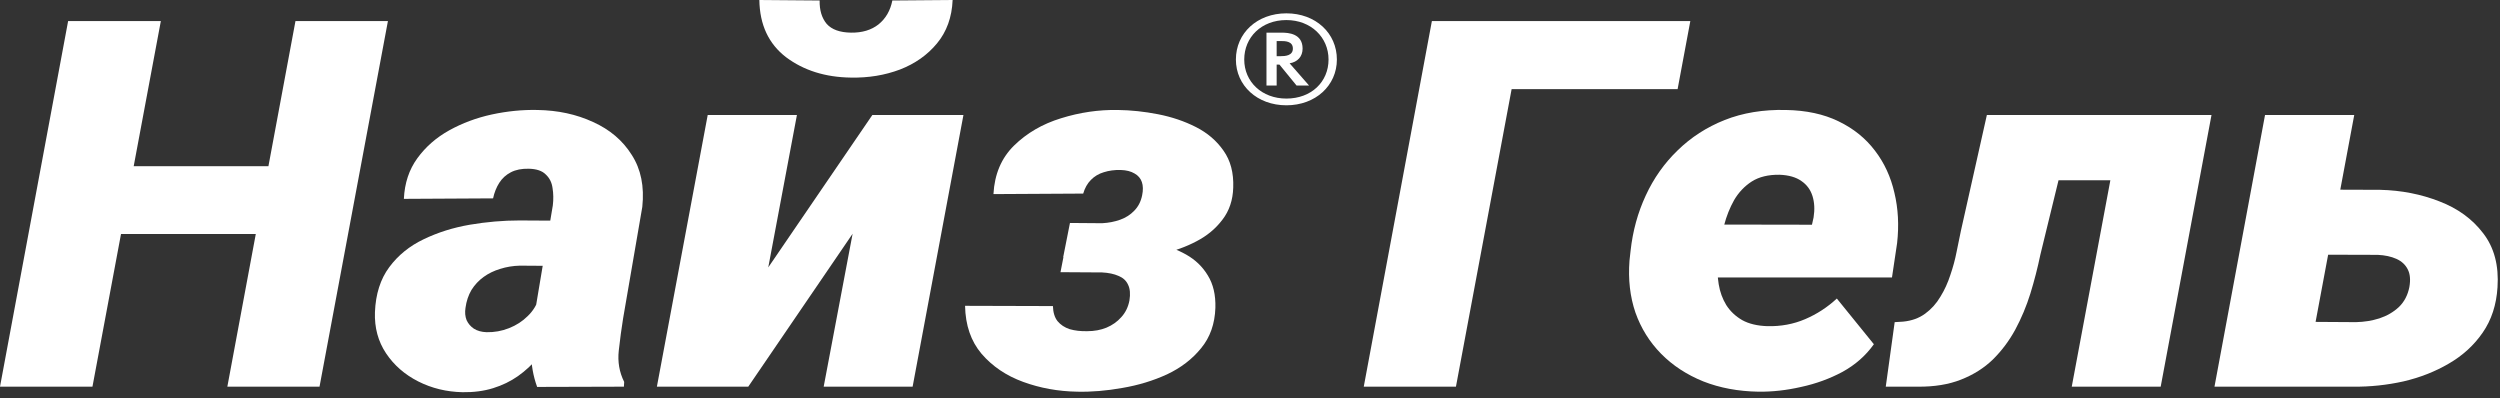
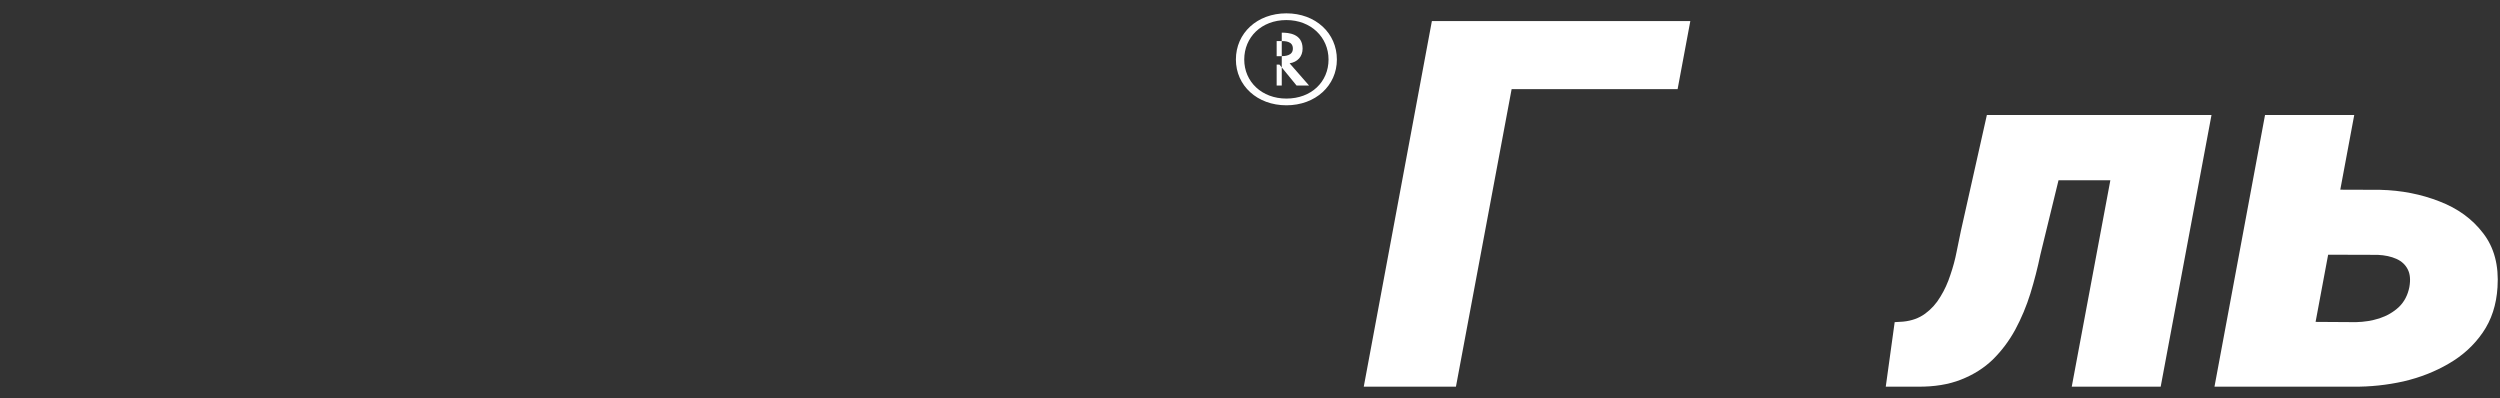
<svg xmlns="http://www.w3.org/2000/svg" width="226" height="36" viewBox="0 0 226 36" fill="none">
  <rect x="0" y="0" width="226" height="36" fill="#333333" stroke="none" />
-   <path d="M27.028 15.026L25.879 21.155H8.113L9.262 15.026H27.028ZM14.54 1.907L8.358 34.955H0L6.158 1.907H14.54ZM35.068 1.907L28.885 34.955H20.552L26.71 1.907H35.068Z" fill="white" />
-   <path d="M48.264 28.781L49.975 18.567C50.04 18.022 50.032 17.5 49.95 17.001C49.885 16.502 49.681 16.093 49.339 15.775C49.014 15.442 48.5 15.268 47.8 15.253C47.164 15.238 46.627 15.344 46.187 15.571C45.747 15.798 45.397 16.116 45.136 16.524C44.876 16.933 44.688 17.402 44.574 17.932L36.51 17.977C36.575 16.555 36.982 15.329 37.732 14.3C38.481 13.271 39.442 12.431 40.615 11.78C41.788 11.13 43.067 10.653 44.452 10.35C45.853 10.048 47.23 9.912 48.582 9.942C50.439 9.972 52.117 10.335 53.616 11.031C55.131 11.712 56.296 12.703 57.111 14.005C57.941 15.291 58.259 16.857 58.064 18.703L56.329 28.781C56.182 29.689 56.052 30.658 55.938 31.687C55.824 32.7 55.986 33.646 56.426 34.524L56.402 34.955L48.557 34.978C48.199 33.994 48.02 32.973 48.02 31.914C48.02 30.854 48.101 29.81 48.264 28.781ZM50.879 19.952L50.146 24.037L46.993 24.015C46.374 24.03 45.78 24.128 45.209 24.31C44.656 24.476 44.159 24.718 43.719 25.036C43.279 25.354 42.912 25.747 42.619 26.216C42.342 26.686 42.163 27.223 42.081 27.828C42.016 28.237 42.049 28.607 42.179 28.94C42.326 29.258 42.546 29.515 42.839 29.712C43.149 29.909 43.531 30.015 43.988 30.03C44.688 30.045 45.364 29.924 46.016 29.666C46.668 29.409 47.23 29.046 47.702 28.577C48.191 28.108 48.525 27.563 48.704 26.943L50.121 30.143C49.698 30.93 49.209 31.649 48.655 32.3C48.117 32.95 47.507 33.518 46.822 34.002C46.154 34.471 45.405 34.834 44.574 35.091C43.743 35.349 42.823 35.47 41.813 35.455C40.363 35.424 39.027 35.099 37.805 34.479C36.583 33.858 35.614 33.011 34.897 31.936C34.18 30.862 33.846 29.621 33.895 28.214C33.96 26.58 34.392 25.225 35.19 24.151C35.988 23.076 37.023 22.237 38.294 21.631C39.581 21.011 40.974 20.572 42.472 20.315C43.988 20.058 45.486 19.929 46.969 19.929L50.879 19.952Z" fill="white" />
-   <path d="M69.451 24.174L78.86 10.396H87.095L82.501 34.955H74.461L77.076 21.132L67.643 34.955H59.383L63.977 10.396H72.042L69.451 24.174ZM80.668 0.045L86.118 0C86.053 1.559 85.58 2.868 84.701 3.927C83.837 4.971 82.721 5.758 81.353 6.287C79.984 6.802 78.51 7.044 76.929 7.014C74.616 6.983 72.661 6.371 71.064 5.175C69.484 3.965 68.678 2.24 68.645 0L74.095 0.045C74.078 0.923 74.29 1.627 74.73 2.156C75.186 2.671 75.919 2.936 76.929 2.951C77.939 2.966 78.77 2.716 79.422 2.202C80.074 1.672 80.489 0.953 80.668 0.045Z" fill="white" />
-   <path d="M101.856 23.266L96.113 23.243L96.724 20.156L99.632 20.179C100.218 20.148 100.764 20.043 101.269 19.861C101.774 19.679 102.198 19.407 102.54 19.044C102.898 18.681 103.135 18.219 103.249 17.659C103.346 17.19 103.338 16.789 103.224 16.456C103.11 16.123 102.89 15.866 102.564 15.684C102.239 15.488 101.823 15.382 101.318 15.367C100.764 15.351 100.251 15.42 99.778 15.571C99.322 15.707 98.931 15.942 98.606 16.275C98.296 16.592 98.068 17.001 97.921 17.5L89.808 17.546C89.906 15.745 90.525 14.285 91.665 13.165C92.822 12.03 94.239 11.205 95.917 10.691C97.612 10.161 99.322 9.912 101.049 9.942C102.239 9.957 103.452 10.086 104.69 10.328C105.929 10.57 107.069 10.956 108.112 11.485C109.154 12.015 109.985 12.726 110.604 13.619C111.24 14.512 111.533 15.624 111.484 16.956C111.452 18.09 111.126 19.059 110.507 19.861C109.904 20.663 109.122 21.314 108.161 21.813C107.216 22.312 106.189 22.683 105.081 22.925C103.974 23.152 102.898 23.266 101.856 23.266ZM96.455 21.609L101.269 21.631C102.328 21.662 103.379 21.783 104.422 21.995C105.464 22.206 106.401 22.547 107.232 23.016C108.063 23.485 108.715 24.113 109.187 24.9C109.676 25.687 109.904 26.663 109.871 27.828C109.822 29.281 109.391 30.499 108.576 31.482C107.778 32.466 106.751 33.253 105.497 33.843C104.242 34.418 102.898 34.827 101.465 35.069C100.031 35.326 98.671 35.439 97.384 35.409C95.657 35.379 94.028 35.084 92.496 34.524C90.965 33.964 89.71 33.117 88.733 31.982C87.772 30.847 87.275 29.402 87.242 27.646L95.184 27.669C95.201 28.244 95.339 28.698 95.6 29.031C95.877 29.364 96.243 29.606 96.699 29.757C97.172 29.893 97.701 29.954 98.288 29.939C98.923 29.939 99.502 29.833 100.023 29.621C100.561 29.394 101.009 29.076 101.367 28.668C101.742 28.259 101.986 27.76 102.1 27.17C102.198 26.58 102.157 26.103 101.978 25.74C101.815 25.377 101.53 25.112 101.123 24.945C100.715 24.764 100.218 24.658 99.632 24.628L95.868 24.605L96.455 21.609Z" fill="white" />
  <path d="M152.805 1.907L151.656 8.058H136.651L131.617 34.955H123.284L129.442 1.907H152.805Z" fill="white" />
-   <path d="M158.963 35.409C157.138 35.379 155.476 35.069 153.978 34.479C152.479 33.873 151.208 33.041 150.165 31.982C149.123 30.922 148.349 29.682 147.844 28.259C147.355 26.822 147.176 25.256 147.306 23.561L147.404 22.675C147.599 20.89 148.055 19.225 148.772 17.682C149.489 16.123 150.45 14.761 151.656 13.596C152.862 12.416 154.279 11.5 155.908 10.85C157.554 10.199 159.395 9.896 161.431 9.942C163.272 9.972 164.86 10.312 166.196 10.963C167.549 11.614 168.648 12.499 169.495 13.619C170.343 14.724 170.929 15.995 171.255 17.432C171.597 18.855 171.678 20.368 171.499 21.972L171.035 25.081H150.019L150.85 20.292L163.801 20.315L163.948 19.657C164.062 18.945 164.029 18.302 163.85 17.727C163.671 17.152 163.337 16.698 162.848 16.365C162.36 16.017 161.7 15.828 160.869 15.798C159.859 15.783 159.02 15.987 158.352 16.411C157.7 16.834 157.171 17.394 156.763 18.09C156.372 18.787 156.071 19.543 155.859 20.36C155.647 21.162 155.493 21.934 155.395 22.675L155.297 23.538C155.232 24.279 155.256 24.998 155.37 25.694C155.484 26.39 155.713 27.018 156.055 27.578C156.413 28.138 156.894 28.592 157.497 28.94C158.099 29.273 158.857 29.455 159.769 29.485C160.991 29.515 162.132 29.303 163.19 28.849C164.249 28.395 165.202 27.775 166.05 26.988L169.398 31.119C168.664 32.148 167.72 32.98 166.563 33.616C165.406 34.236 164.16 34.69 162.824 34.978C161.504 35.281 160.217 35.424 158.963 35.409Z" fill="white" />
  <path d="M194.397 10.396L193.298 16.297H180.541L181.641 10.396H194.397ZM199.92 10.396L195.326 34.955H187.286L191.88 10.396H199.92ZM179.613 10.396H187.53L184.451 23.016C184.207 24.196 183.905 25.369 183.547 26.534C183.189 27.684 182.732 28.774 182.178 29.803C181.625 30.817 180.948 31.717 180.15 32.504C179.352 33.276 178.391 33.881 177.267 34.32C176.159 34.758 174.855 34.97 173.356 34.955H170.473L171.279 29.122L172.037 29.076C172.819 29.001 173.487 28.759 174.041 28.35C174.595 27.942 175.051 27.435 175.409 26.829C175.784 26.224 176.085 25.566 176.313 24.855C176.558 24.143 176.745 23.447 176.876 22.766C177.022 22.07 177.152 21.435 177.267 20.86L179.613 10.396Z" fill="white" />
  <path d="M208.302 17.137L215.169 17.16C217.075 17.205 218.859 17.553 220.521 18.204C222.183 18.84 223.502 19.8 224.48 21.087C225.474 22.373 225.905 24 225.775 25.967C225.677 27.556 225.229 28.925 224.431 30.075C223.649 31.21 222.631 32.141 221.376 32.867C220.138 33.593 218.77 34.13 217.271 34.479C215.772 34.812 214.265 34.97 212.75 34.955H200.189L204.759 10.396H212.823L209.329 29.099L212.97 29.122C213.719 29.107 214.428 28.993 215.096 28.781C215.78 28.554 216.367 28.214 216.855 27.76C217.344 27.291 217.662 26.686 217.808 25.944C217.922 25.293 217.874 24.764 217.662 24.355C217.45 23.931 217.108 23.614 216.635 23.402C216.163 23.19 215.601 23.069 214.949 23.039L207.202 23.016L208.302 17.137Z" fill="white" />
-   <path d="M120.854 5.381C120.854 7.735 118.927 9.519 116.289 9.519C113.651 9.519 111.725 7.735 111.725 5.381C111.725 2.99 113.651 1.206 116.289 1.206C118.927 1.206 120.854 2.99 120.854 5.381ZM112.479 5.381C112.479 7.393 114.07 8.911 116.289 8.911C118.551 8.911 120.1 7.393 120.1 5.381C120.1 3.37 118.509 1.814 116.289 1.814C114.028 1.814 112.479 3.37 112.479 5.381ZM115.871 2.952C116.457 2.952 117.755 3.028 117.755 4.395C117.755 5.116 117.294 5.609 116.582 5.723L118.341 7.735H117.211L115.661 5.837H115.41V7.735H114.489V2.952H115.871ZM115.787 5.078C116.164 5.078 116.876 5.04 116.876 4.395C116.876 3.711 116.164 3.711 115.787 3.711H115.41V5.078H115.787Z" fill="white" />
+   <path d="M120.854 5.381C120.854 7.735 118.927 9.519 116.289 9.519C113.651 9.519 111.725 7.735 111.725 5.381C111.725 2.99 113.651 1.206 116.289 1.206C118.927 1.206 120.854 2.99 120.854 5.381ZM112.479 5.381C112.479 7.393 114.07 8.911 116.289 8.911C118.551 8.911 120.1 7.393 120.1 5.381C120.1 3.37 118.509 1.814 116.289 1.814C114.028 1.814 112.479 3.37 112.479 5.381ZM115.871 2.952C116.457 2.952 117.755 3.028 117.755 4.395C117.755 5.116 117.294 5.609 116.582 5.723L118.341 7.735H117.211L115.661 5.837H115.41V7.735H114.489H115.871ZM115.787 5.078C116.164 5.078 116.876 5.04 116.876 4.395C116.876 3.711 116.164 3.711 115.787 3.711H115.41V5.078H115.787Z" fill="white" />
</svg>